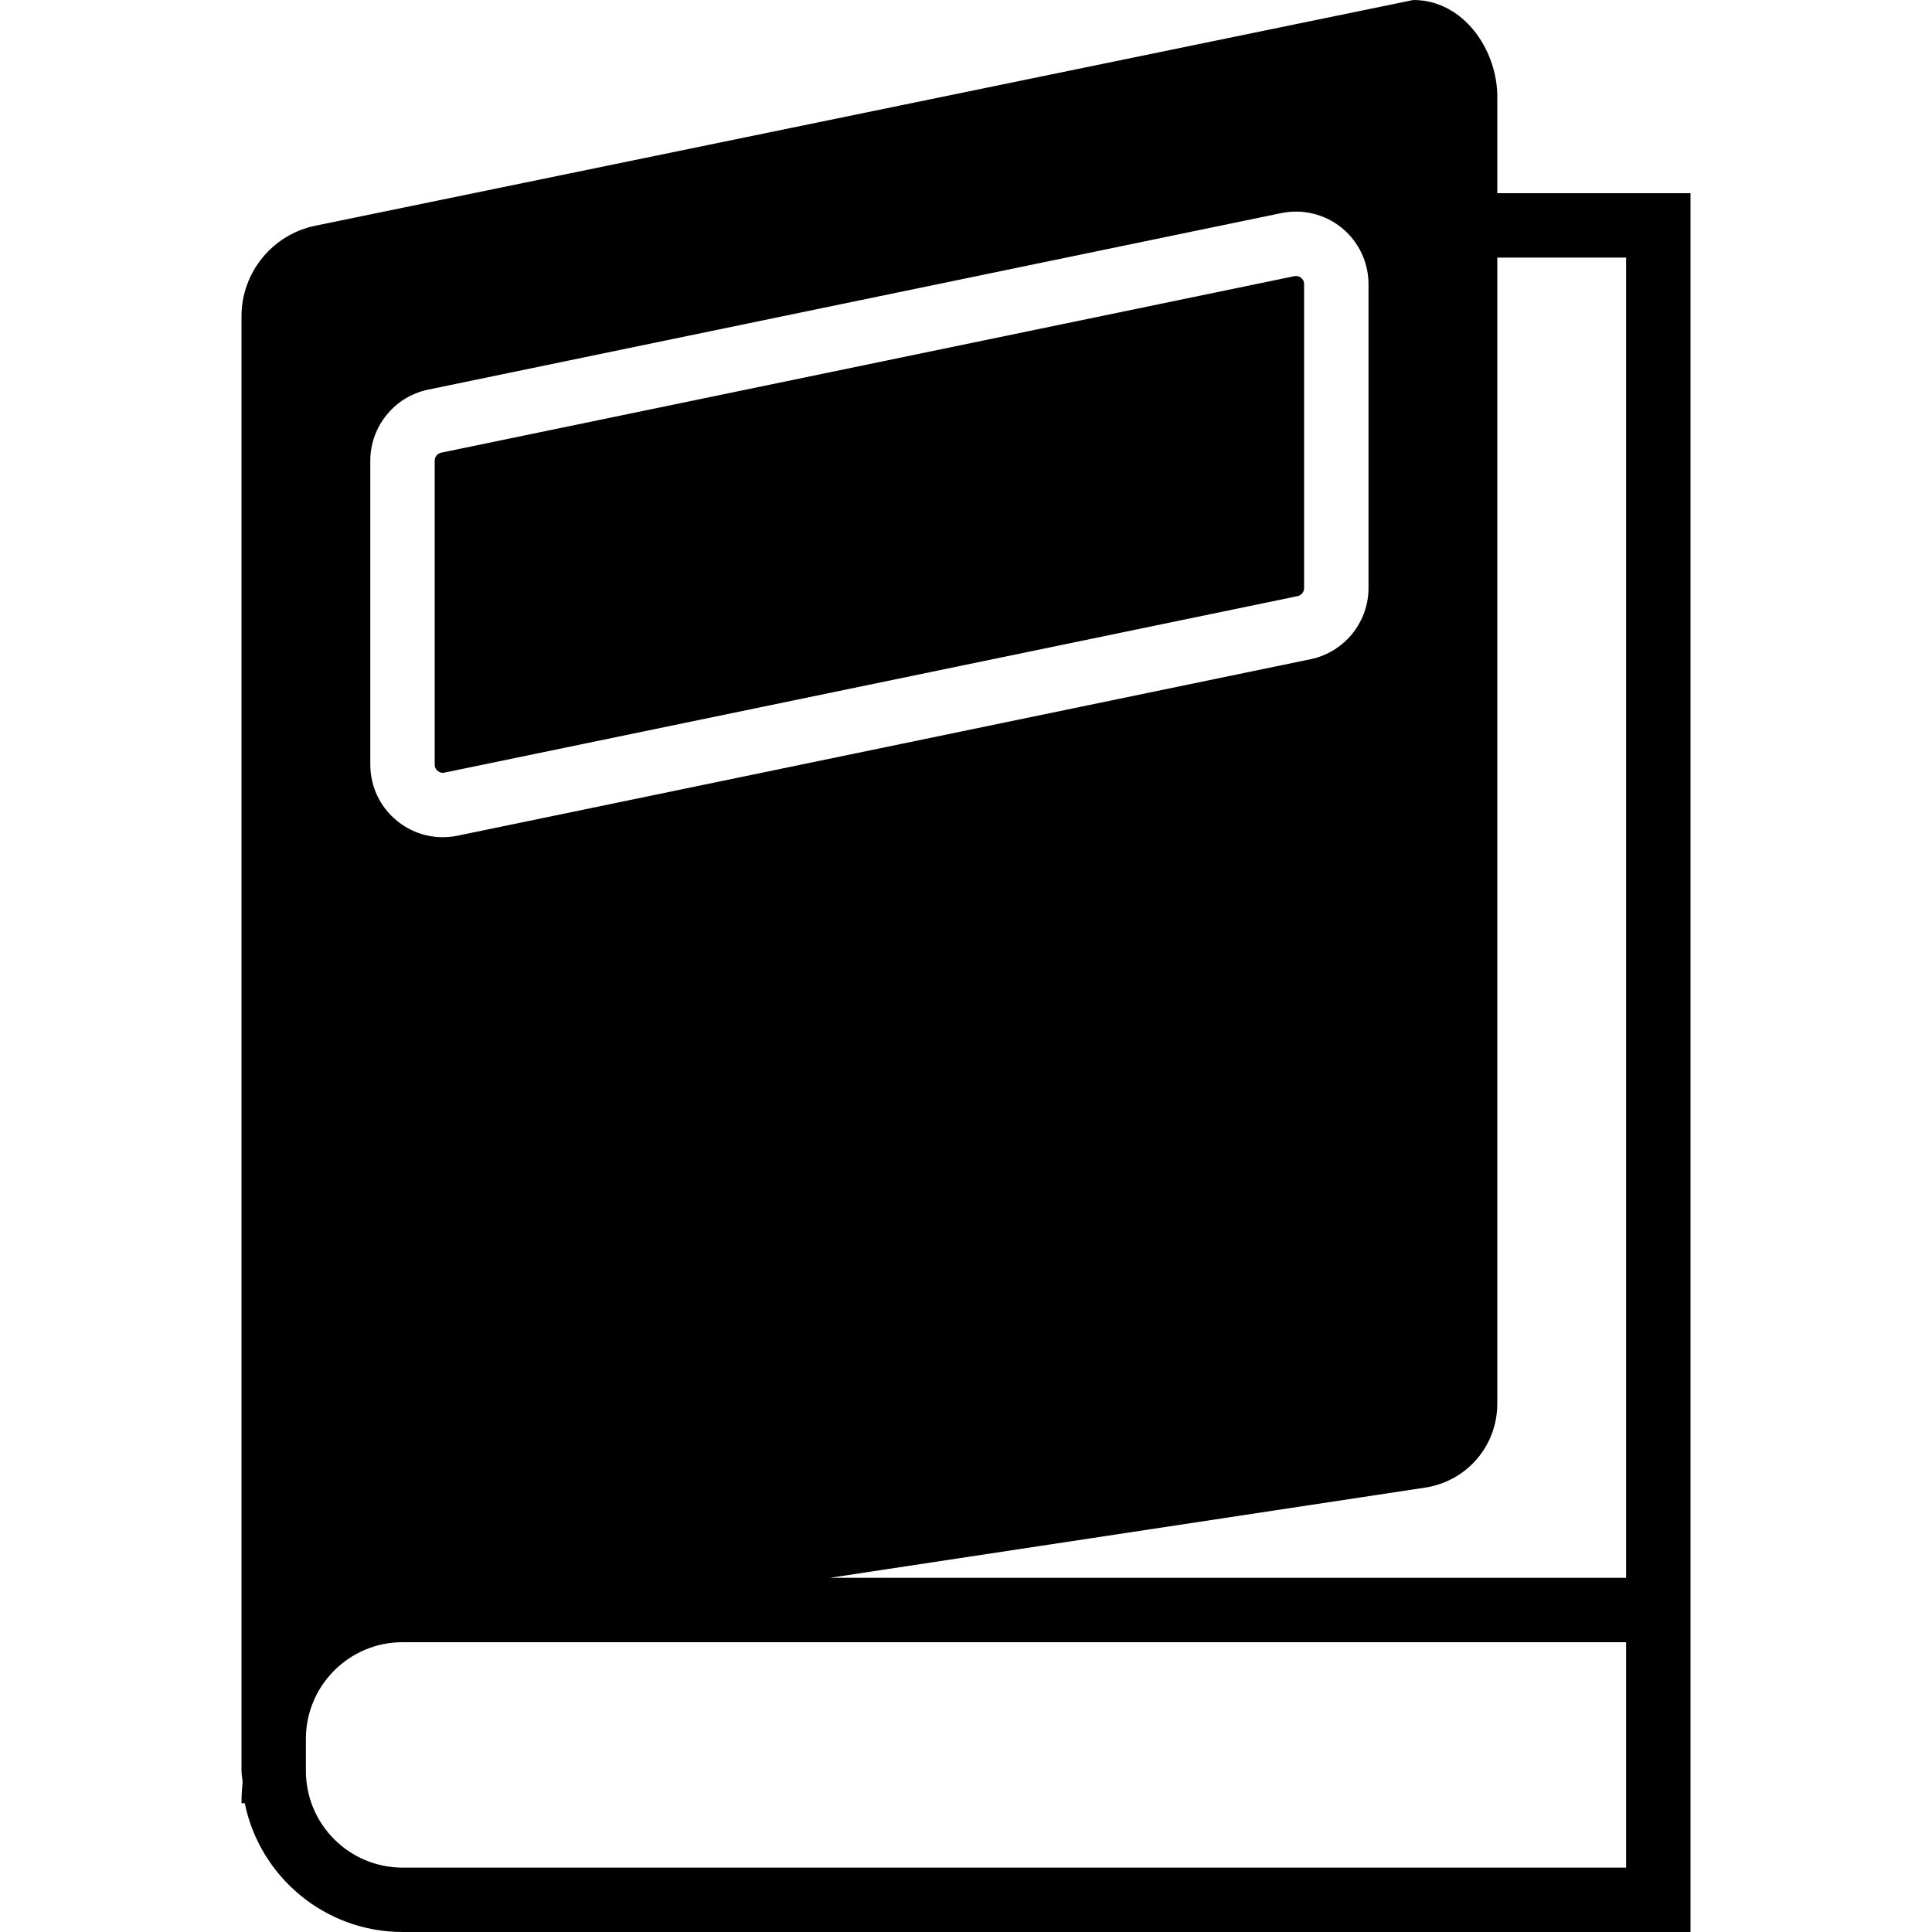
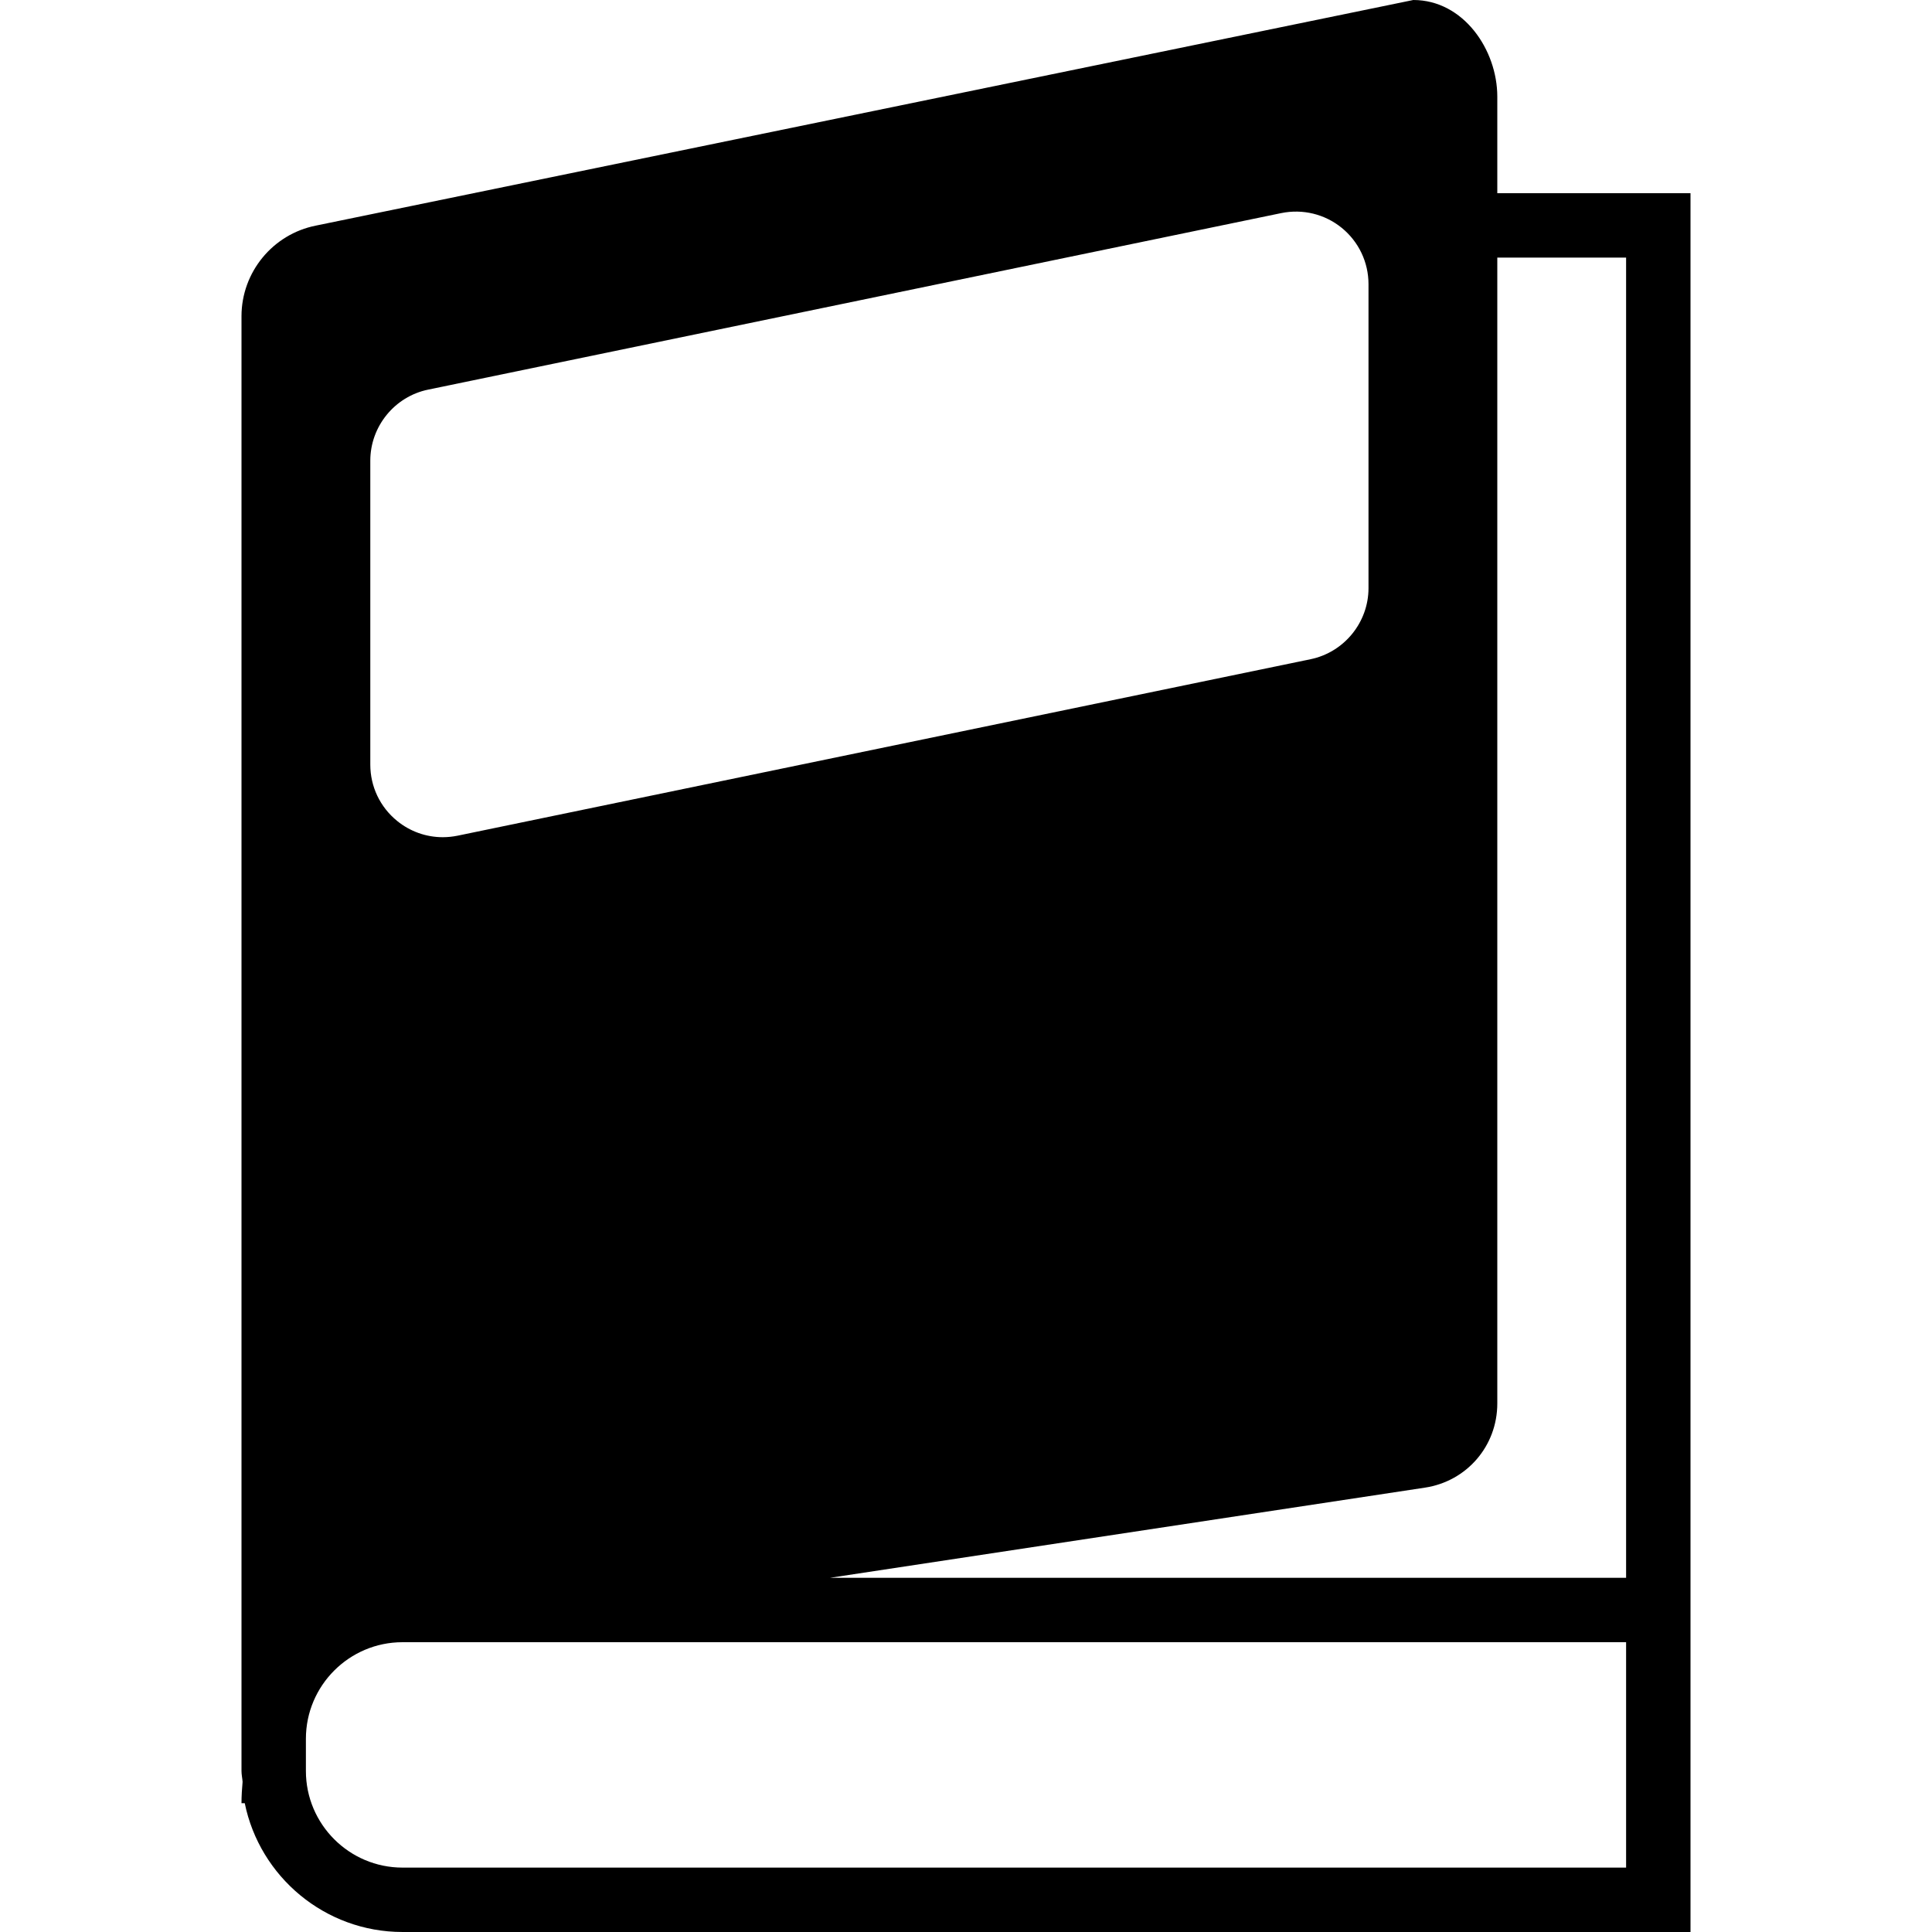
<svg xmlns="http://www.w3.org/2000/svg" fill="#000000" height="800px" width="800px" version="1.1" id="Layer_1" viewBox="0 0 503.607 503.607" xml:space="preserve">
  <g>
    <g>
      <g>
-         <path d="M114.103,200.957c0.352,0.294,0.965,0.613,1.771,0.436l222.367-46.004c0.982-0.21,1.695-1.074,1.695-2.082V74.073     c0-0.839-0.428-1.36-0.781-1.645c-0.294-0.243-0.73-0.487-1.326-0.487c-0.143,0-0.294,0.017-0.453,0.05l-222.367,46.004     c-0.982,0.21-1.695,1.074-1.695,2.082v79.234C113.314,200.151,113.742,200.671,114.103,200.957z" />
        <path d="M390.295,50.361V25.18c0-12.162-8.796-25.18-21.898-25.18L82.356,58.804c-11.247,2.224-19.406,12.154-19.406,23.619     v370.822v8.393c0,0.965,0.218,1.872,0.285,2.82c-0.159,1.796-0.285,3.626-0.285,5.573h0.848     c3.903,19.129,20.858,33.574,41.12,33.574h335.738v-75.541v-16.787V50.361H390.295z M96.525,120.085     c0-8.931,6.345-16.728,15.083-18.524l222.367-46.013c5.598-1.142,11.34,0.243,15.78,3.853c4.423,3.609,6.967,8.964,6.967,14.672     v79.234c0,8.922-6.345,16.711-15.083,18.524l-222.359,46.004c-1.284,0.26-2.585,0.394-3.861,0.394     c-4.314,0-8.503-1.469-11.919-4.255c-4.432-3.609-6.975-8.947-6.975-14.663V120.085z M423.869,486.82H104.918     c-13.883,0-25.18-11.298-25.18-25.18v-8.393c0-13.883,11.298-25.18,25.18-25.18h318.951V486.82z M423.869,411.279H216.349     l155.086-23.502c10.928-1.654,18.86-10.886,18.86-21.932V67.148h33.574V411.279z" />
      </g>
    </g>
  </g>
</svg>